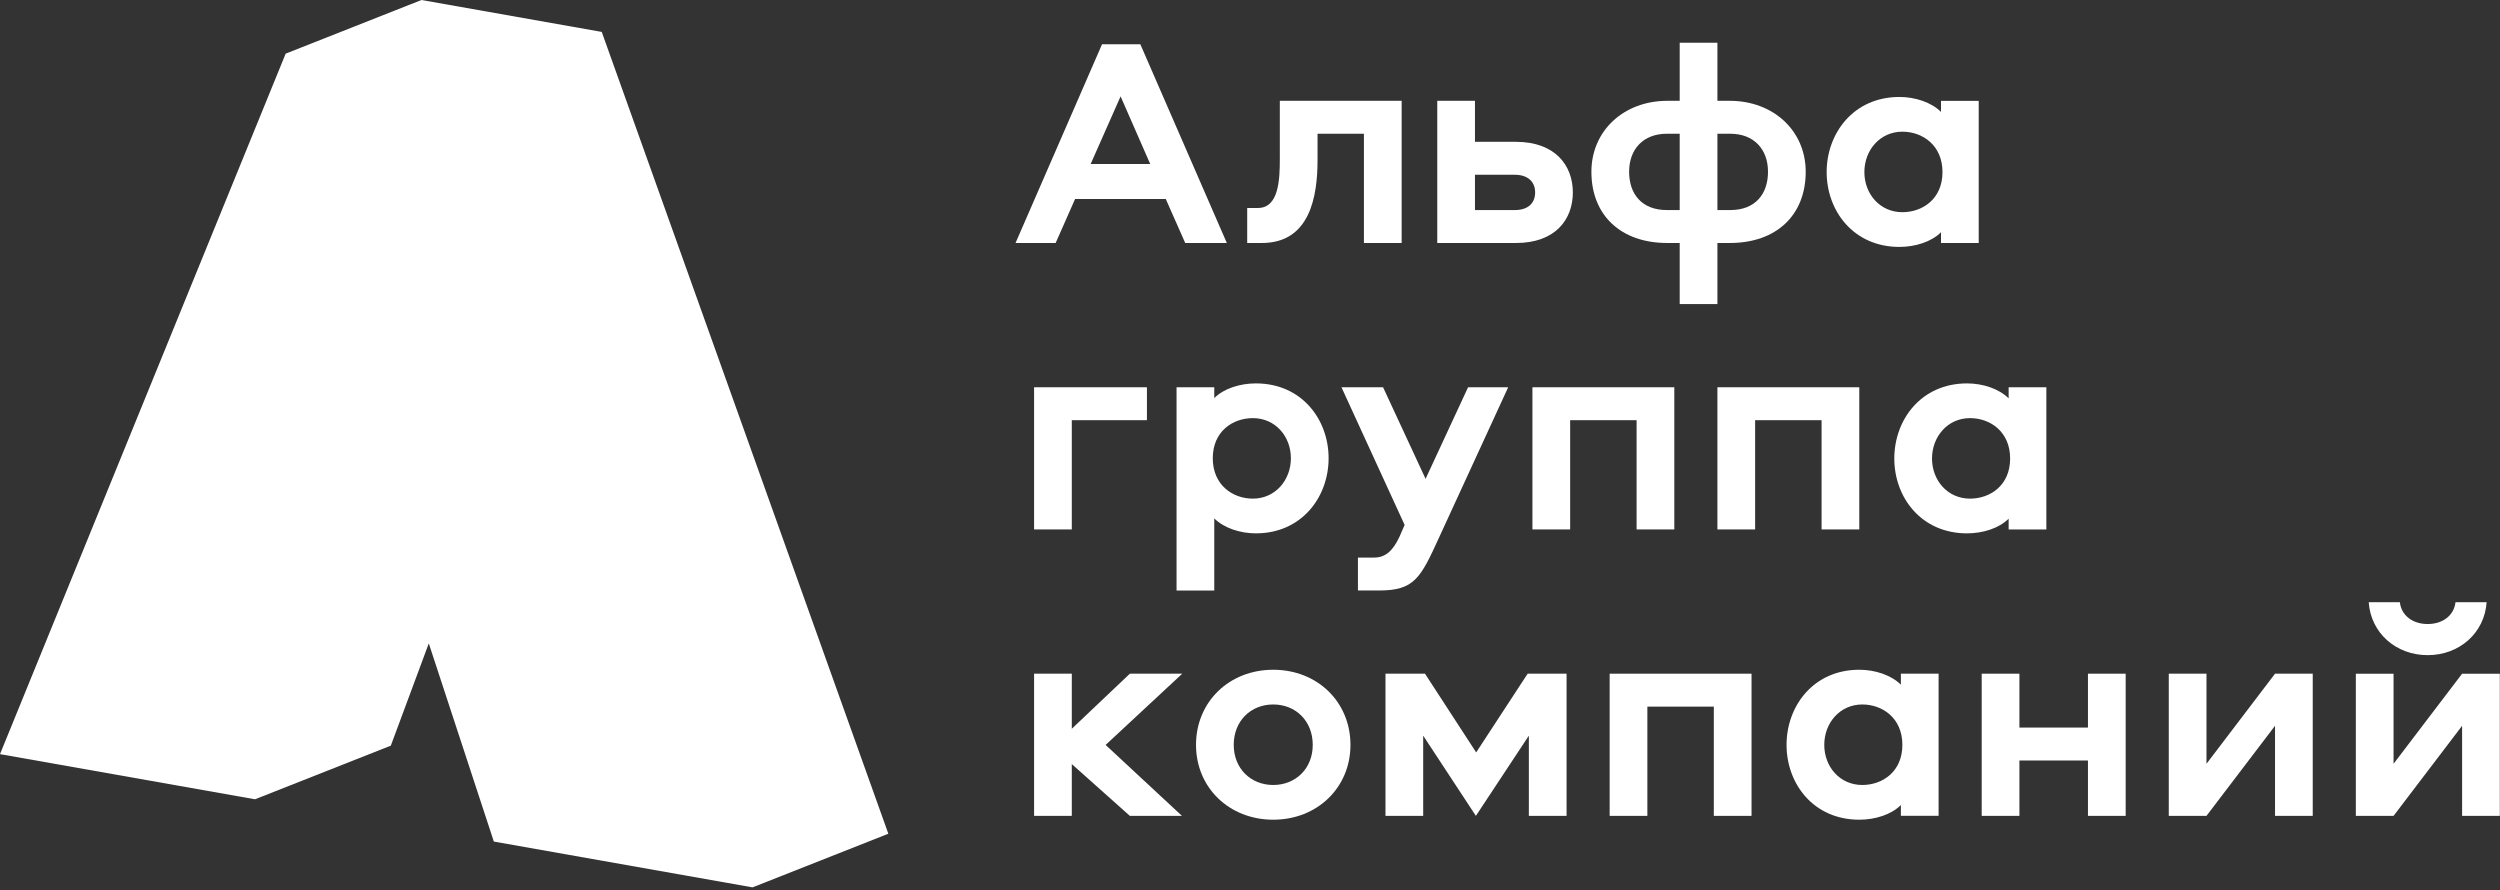
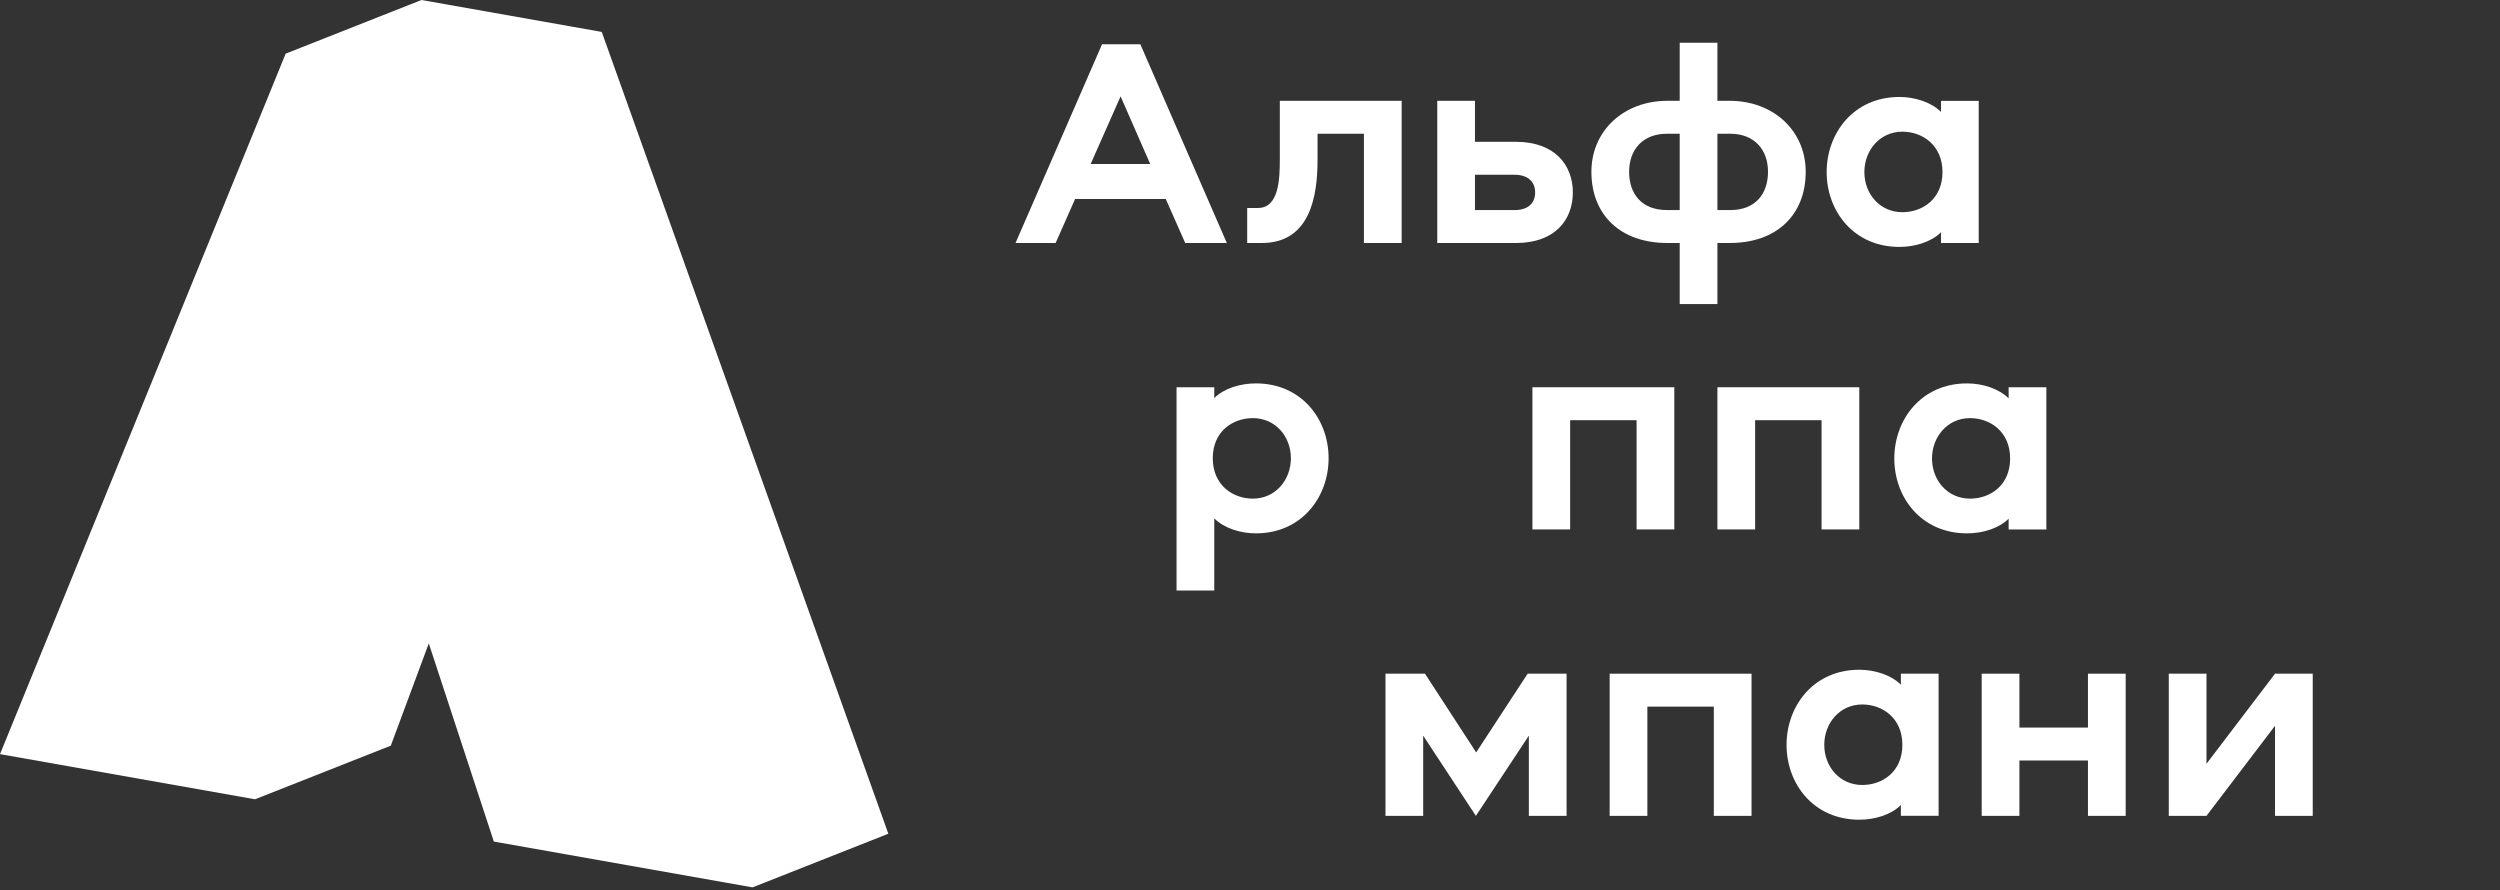
<svg xmlns="http://www.w3.org/2000/svg" width="438" height="156" viewBox="0 0 438 156" fill="none">
  <rect x="0" y="0" width="438" height="156" fill="#333333" stroke="none" />
  <path d="M199.788 7.758H193.076L177.92 42.578H184.947L188.355 34.869H204.245L207.653 42.578H214.942L199.788 7.758H199.788ZM196.327 16.883L201.517 28.734H191.083L196.327 16.883Z" fill="white" />
  <path d="M224.225 17.664V27.837C224.225 31.403 224.068 36.437 220.397 36.437H218.509V42.573H221.078C229.573 42.573 230.833 34.287 230.833 28.047V23.433H238.96V42.573H245.568V17.664H224.224L224.225 17.664Z" fill="white" />
  <path d="M251.808 17.664V42.573H265.6C272.469 42.573 275.563 38.483 275.563 33.711C275.563 28.991 272.469 24.848 265.6 24.848H258.415V17.664H251.808ZM258.415 30.616H265.39C267.592 30.616 268.956 31.77 268.956 33.711C268.956 35.703 267.592 36.804 265.39 36.804H258.415V30.616V30.616Z" fill="white" />
  <path d="M294.284 17.662H292.133C284.425 17.662 278.814 22.958 278.814 30.09C278.814 37.745 284.005 42.57 292.081 42.57H294.284V53.268H300.891V42.57H303.093C311.169 42.57 316.361 37.745 316.361 30.09C316.361 22.958 310.75 17.662 303.041 17.662H300.891V7.488H294.284V17.662ZM303.146 23.43C307.289 23.43 309.754 26.157 309.754 30.09C309.754 33.97 307.55 36.802 303.146 36.802H300.891V23.43H303.146ZM294.284 23.43V36.802H292.029C287.624 36.802 285.421 33.97 285.421 30.09C285.421 26.157 287.886 23.43 292.029 23.43H294.284Z" fill="white" />
  <path d="M320.031 30.15C320.031 36.968 324.751 43.26 332.774 43.26C335.553 43.26 338.385 42.369 340.063 40.691V42.578H346.67V17.67H340.063V19.61C338.385 17.932 335.553 16.988 332.774 16.988C324.751 16.988 320.031 23.333 320.031 30.15V30.15ZM326.638 30.15C326.638 26.322 329.365 23.071 333.297 23.071C336.811 23.071 340.324 25.431 340.324 30.15C340.324 34.87 336.811 37.177 333.297 37.177C329.365 37.177 326.638 33.978 326.638 30.15Z" fill="white" />
-   <path d="M200.941 67.848H181.171V92.756H187.778V73.616H200.941V67.848Z" fill="white" />
  <path d="M232.771 80.282C232.771 73.465 228.051 67.172 220.029 67.172C217.25 67.172 214.418 68.063 212.739 69.741V67.853H206.132V103.46H212.739V90.822C214.418 92.5 217.25 93.444 220.029 93.444C228.051 93.444 232.771 87.098 232.771 80.282V80.282ZM226.164 80.282C226.164 84.11 223.437 87.361 219.504 87.361C215.991 87.361 212.477 85.001 212.477 80.282C212.477 75.562 215.991 73.255 219.504 73.255C223.437 73.255 226.164 76.453 226.164 80.282Z" fill="white" />
-   <path d="M264.233 67.848H257.206L249.761 83.894L242.314 67.848H235.025L246.09 91.97L245.198 94.015C243.992 96.637 242.629 97.686 240.741 97.686H237.909V103.454H241.58C247.821 103.454 248.87 101.304 252.172 94.067L264.233 67.848H264.233Z" fill="white" />
  <path d="M268.482 67.848V92.756H275.09V73.616H286.732V92.756H293.339V67.848H268.482Z" fill="white" />
  <path d="M300.891 67.848V92.756H307.498V73.616H319.14V92.756H325.747V67.848H300.891Z" fill="white" />
  <path d="M331.882 80.334C331.882 87.151 336.602 93.444 344.625 93.444C347.403 93.444 350.236 92.552 351.914 90.874V92.762H358.521V67.853H351.914V69.793C350.236 68.116 347.403 67.172 344.625 67.172C336.602 67.172 331.882 73.517 331.882 80.334V80.334ZM338.489 80.334C338.489 76.506 341.215 73.255 345.148 73.255C348.662 73.255 352.175 75.614 352.175 80.334C352.175 85.054 348.662 87.361 345.148 87.361C341.215 87.361 338.489 84.162 338.489 80.334Z" fill="white" />
-   <path d="M181.171 118.031V142.94H187.778V133.868L197.951 142.94H207.076L193.704 130.512L207.128 118.031H197.951L187.778 127.68V118.031H181.171Z" fill="white" />
-   <path d="M223.071 117.34C215.362 117.34 209.542 122.951 209.542 130.502C209.542 138.001 215.362 143.612 223.071 143.612C230.78 143.612 236.6 138.001 236.6 130.502C236.6 122.951 230.78 117.34 223.071 117.34ZM223.071 123.423C227.004 123.423 229.993 126.307 229.993 130.502C229.993 134.645 227.004 137.529 223.071 137.529C219.138 137.529 216.149 134.645 216.149 130.502C216.149 126.307 219.138 123.423 223.071 123.423Z" fill="white" />
  <path d="M267.855 128.886V142.94H274.463V118.031H267.645L258.625 131.823L249.658 118.031H242.736V142.94H249.343V128.886L258.573 142.94L267.855 128.886Z" fill="white" />
  <path d="M282.012 118.031V142.94H288.619V123.8H300.261V142.94H306.868V118.031H282.012Z" fill="white" />
  <path d="M313.004 130.502C313.004 137.319 317.723 143.612 325.747 143.612C328.526 143.612 331.358 142.72 333.035 141.042V142.93H339.642V118.021H333.035V119.961C331.358 118.284 328.526 117.34 325.747 117.34C317.723 117.34 313.004 123.685 313.004 130.502V130.502ZM319.611 130.502C319.611 126.674 322.337 123.423 326.27 123.423C329.784 123.423 333.297 125.782 333.297 130.502C333.297 135.222 329.784 137.529 326.27 137.529C322.337 137.529 319.611 134.33 319.611 130.502Z" fill="white" />
  <path d="M365.81 118.031V127.47H353.801V118.031H347.194V142.94H353.801V133.239H365.81V142.94H372.417V118.031H365.81Z" fill="white" />
  <path d="M398.585 118.031L386.575 133.815V118.031H379.969V142.94H386.575L398.585 127.156V142.94H405.192V118.031H398.585Z" fill="white" />
-   <path d="M431.36 118.033L419.35 133.817V118.033H412.743V142.942H419.35L431.36 127.157V142.942H437.967V118.033H431.36ZM414.998 105.5C415.365 110.901 419.77 114.782 425.329 114.782C430.888 114.782 435.293 110.901 435.659 105.5H430.206C429.943 107.807 428.003 109.328 425.329 109.328C422.655 109.328 420.715 107.807 420.452 105.5H414.998H414.998Z" fill="white" />
  <path fill-rule="evenodd" clip-rule="evenodd" d="M75.124 112.723L68.471 130.637C60.541 133.768 52.606 136.894 44.679 140.034L0 132.124L50.05 9.399L73.842 0L105.426 5.592L155.638 146.07L131.845 155.467L86.521 147.441L75.124 112.723Z" fill="white" />
</svg>